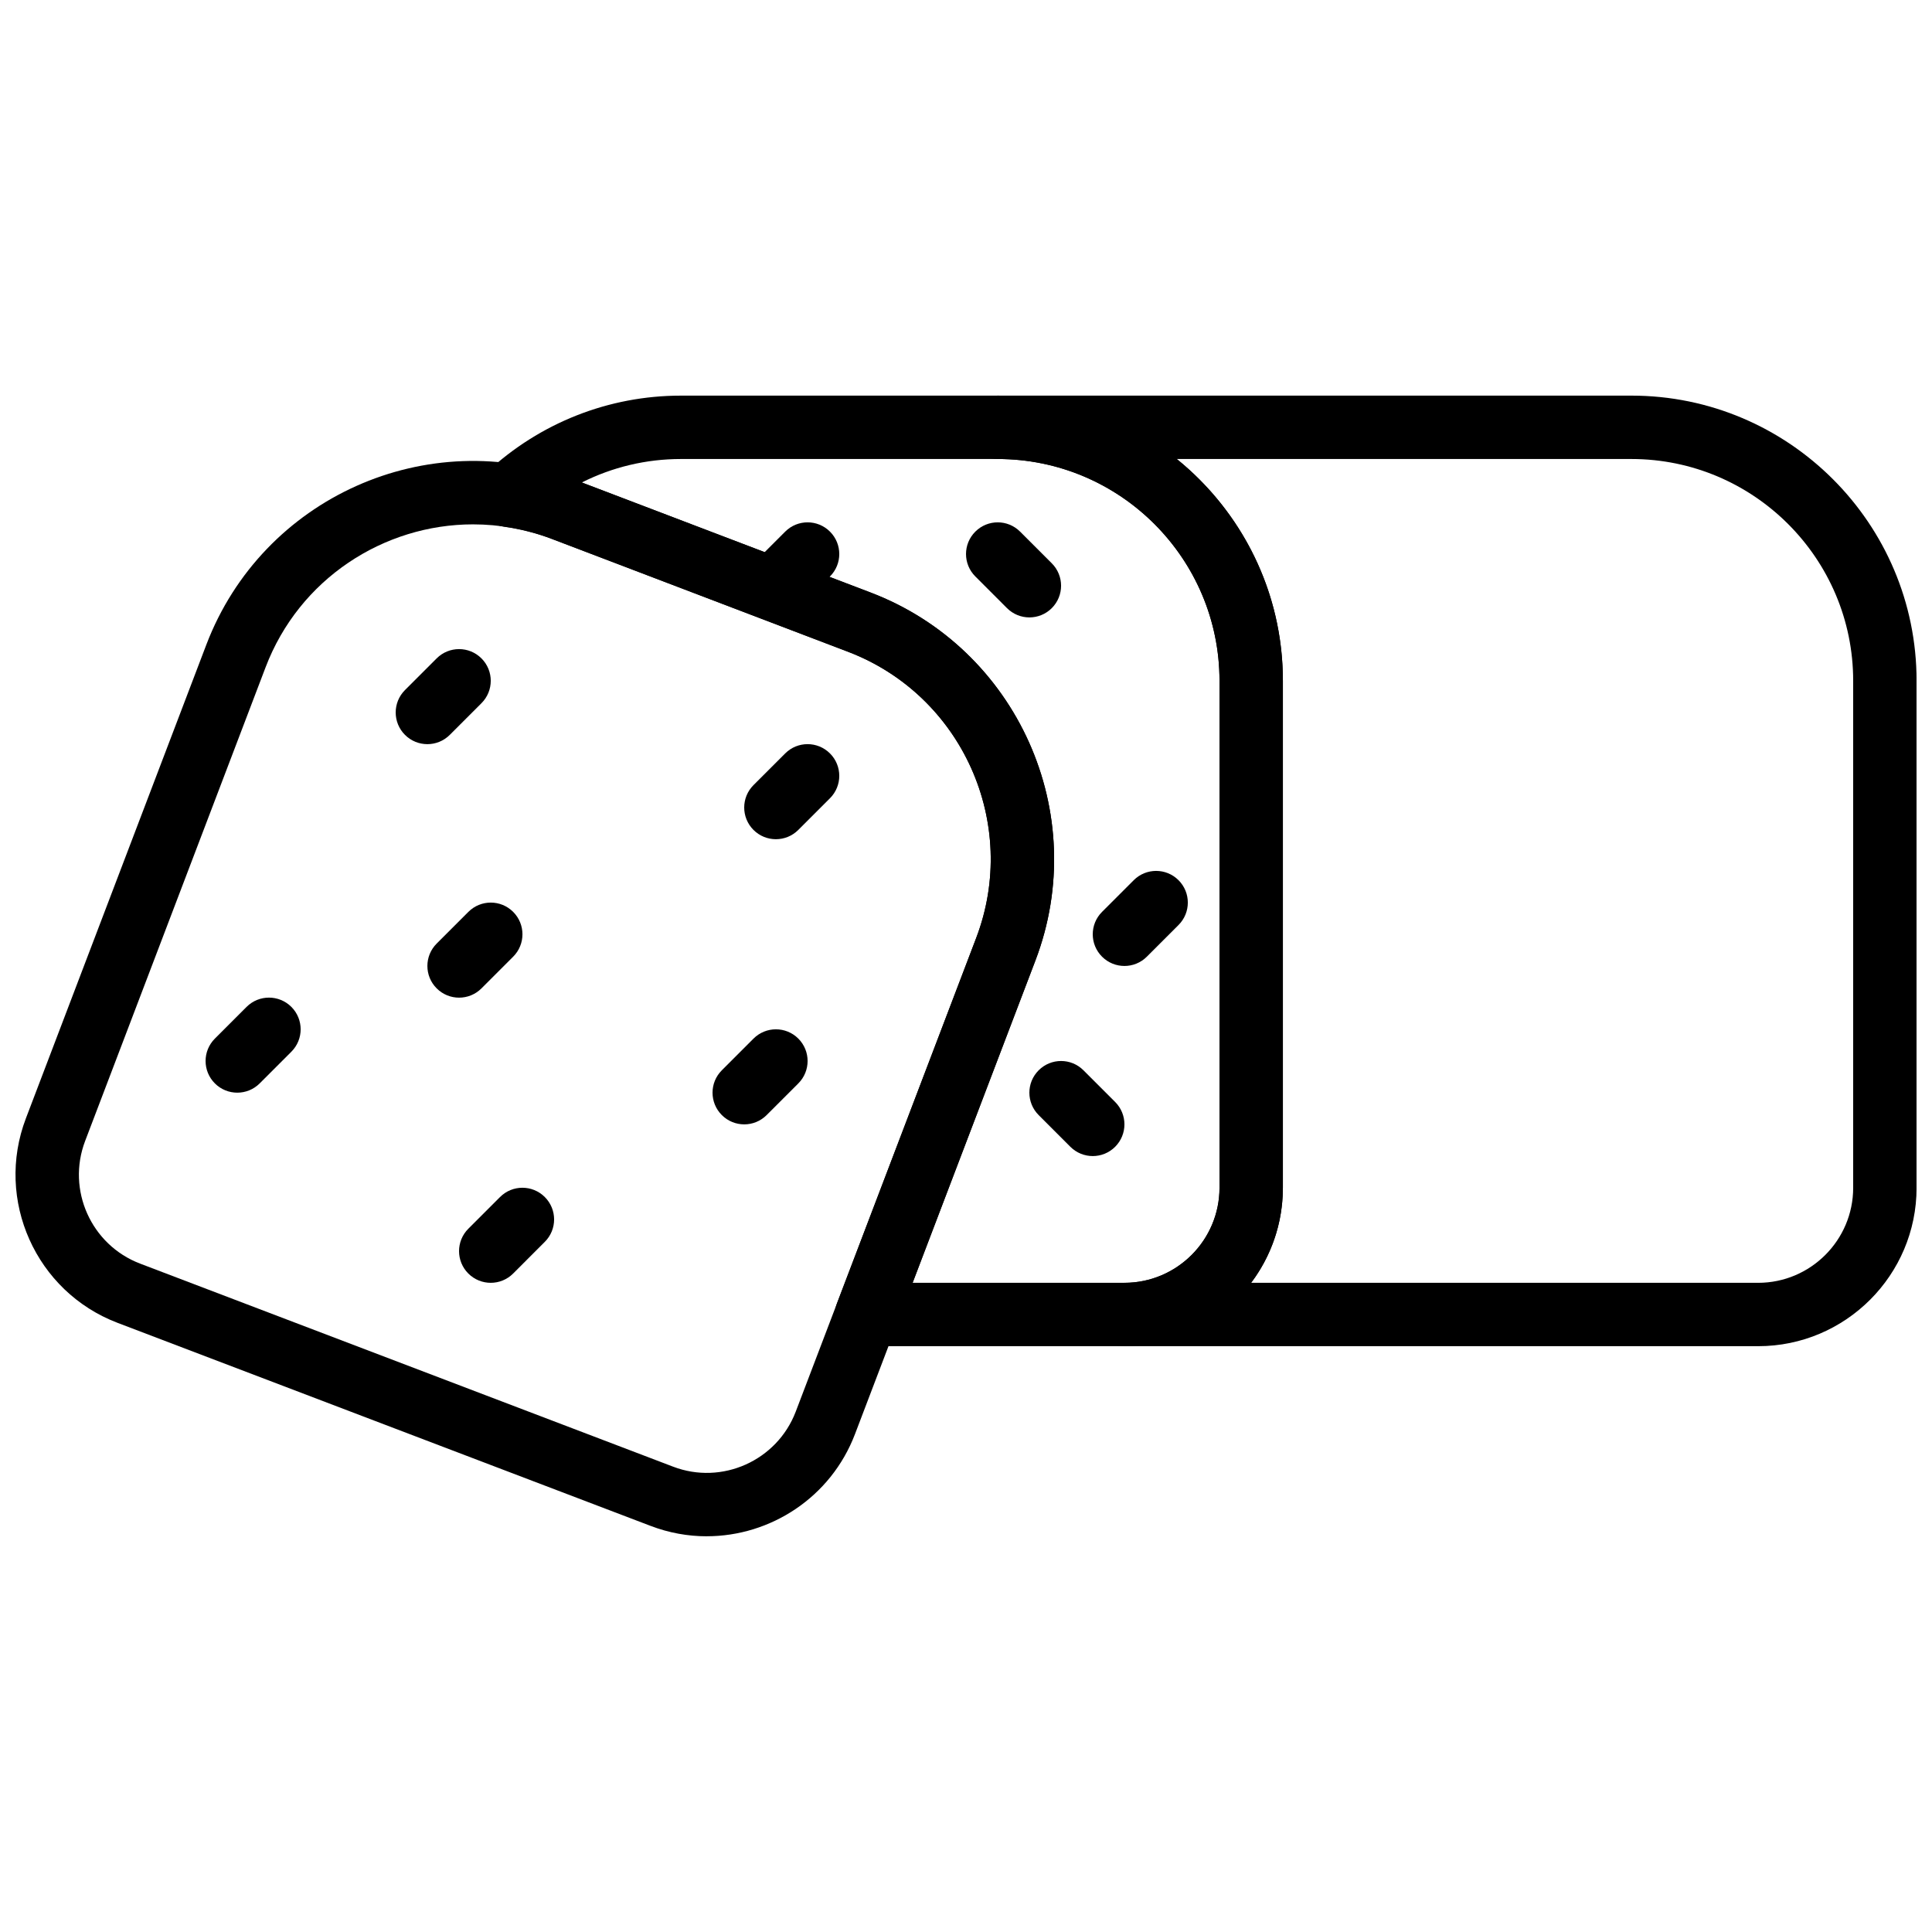
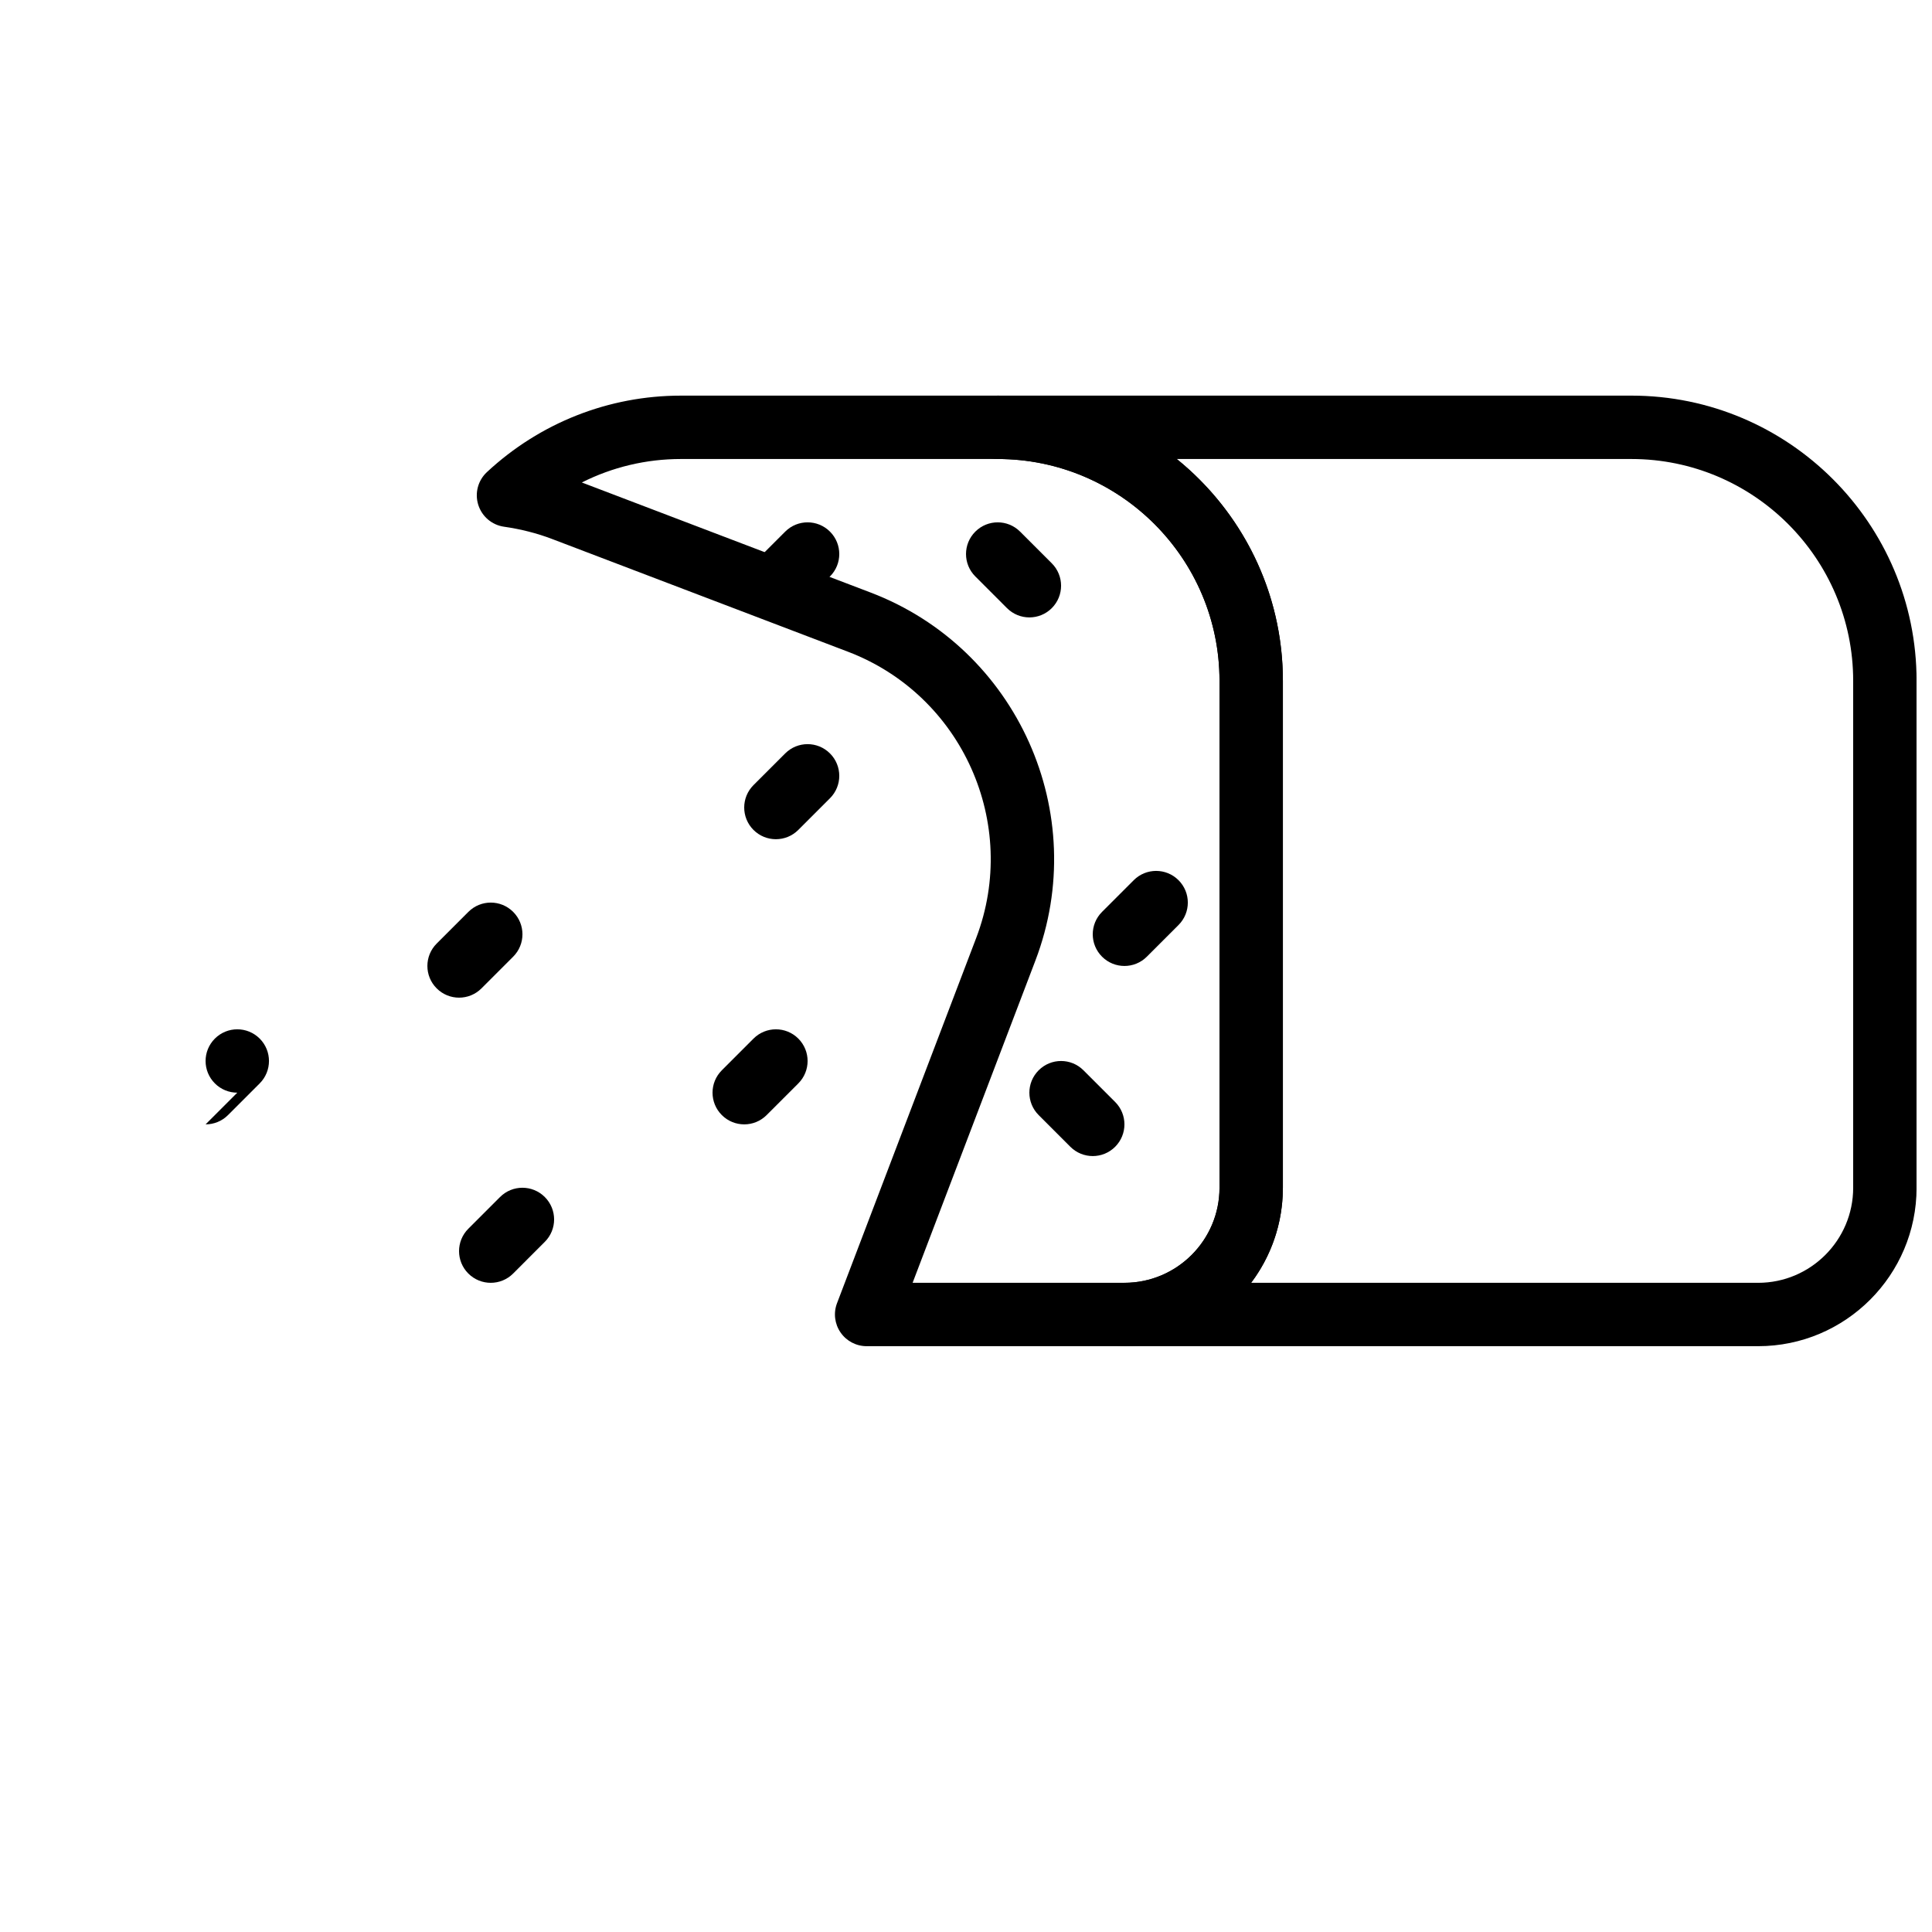
<svg xmlns="http://www.w3.org/2000/svg" width="800px" height="800px" version="1.1" viewBox="144 144 512 512">
  <defs>
    <clipPath id="b">
      <path d="m148.09 266h275.91v286h-275.91z" />
    </clipPath>
    <clipPath id="a">
      <path d="m400 248h251.9v253h-251.9z" />
    </clipPath>
  </defs>
  <g clip-path="url(#b)">
-     <path d="m269.38 282.96c-23.688 0-46.062 14.426-54.988 37.855l-47.828 125.55c-4.949 12.973 1.586 27.559 14.566 32.504l141.24 53.809c12.934 4.953 27.543-1.578 32.504-14.57l47.828-125.54c11.539-30.289-3.703-64.312-33.996-75.848l-78.469-29.902c-6.859-2.621-13.914-3.856-20.859-3.856m61.91 268.17c-4.961 0-10-0.891-14.902-2.766l-141.25-53.805c-21.629-8.246-32.52-32.555-24.273-54.188l47.828-125.55c14.848-38.93 58.551-58.559 97.531-43.707l78.465 29.895c38.938 14.836 58.543 58.594 43.707 97.535l-47.828 125.54c-6.383 16.727-22.359 27.039-39.281 27.039" fill-rule="evenodd" />
-   </g>
+     </g>
  <g clip-path="url(#a)">
    <path d="m475.56 483.96h134.36c13.891 0 25.191-11.301 25.191-25.191v-134.35c0-32.406-26.375-58.777-58.777-58.777h-120.48c17.137 13.863 28.121 35.062 28.121 58.777v134.35c0 9.445-3.133 18.172-8.414 25.191m134.36 16.793h-167.93c-4.644 0-8.398-3.754-8.398-8.398 0-4.641 3.754-8.395 8.398-8.395 13.887 0 25.188-11.301 25.188-25.191v-134.35c0-32.406-26.371-58.777-58.777-58.777-4.641 0-8.395-3.754-8.395-8.398 0-4.644 3.754-8.398 8.395-8.398h167.94c41.676 0 75.57 33.898 75.57 75.574v134.35c0 23.152-18.832 41.984-41.984 41.984" fill-rule="evenodd" />
  </g>
  <path d="m385.85 483.96h56.145c13.887 0 25.188-11.301 25.188-25.191v-134.35c0-32.406-26.375-58.777-58.777-58.777h-83.969c-9.211 0-18.168 2.156-26.246 6.219l76.504 29.156c38.934 14.828 58.543 58.586 43.703 97.527zm56.145 16.793h-68.328c-2.762 0-5.348-1.359-6.91-3.637-1.57-2.266-1.922-5.172-0.938-7.75l36.887-96.805c11.535-30.281-3.711-64.312-34-75.852l-78.469-29.898c-3.93-1.496-8.195-2.586-12.68-3.227-3.199-0.461-5.852-2.719-6.816-5.809-0.965-3.09-0.078-6.449 2.293-8.656 14.047-13.074 32.309-20.273 51.402-20.273h83.969c41.664 0 75.574 33.898 75.574 75.574v134.35c0 23.152-18.844 41.984-41.984 41.984z" fill-rule="evenodd" />
  <path d="m416.8 307.62c-2.148 0-4.301-0.824-5.938-2.461l-8.395-8.398c-3.285-3.281-3.285-8.59 0-11.871 3.281-3.285 8.59-3.285 11.871 0l8.398 8.395c3.281 3.285 3.281 8.59 0 11.875-1.637 1.637-3.789 2.461-5.938 2.461" fill-rule="evenodd" />
  <path d="m433.59 450.37c-2.148 0-4.297-0.824-5.938-2.461l-8.395-8.398c-3.285-3.281-3.285-8.59 0-11.871 3.281-3.285 8.59-3.285 11.871 0l8.398 8.395c3.281 3.285 3.281 8.59 0 11.875-1.637 1.637-3.789 2.461-5.938 2.461" fill-rule="evenodd" />
  <path d="m349.62 307.62c-2.148 0-4.297-0.824-5.938-2.461-3.281-3.285-3.281-8.59 0-11.875l8.398-8.395c3.285-3.285 8.59-3.285 11.875 0 3.281 3.281 3.281 8.59 0 11.871l-8.398 8.398c-1.637 1.637-3.785 2.461-5.938 2.461" fill-rule="evenodd" />
  <path d="m441.99 399.99c-2.152 0-4.301-0.824-5.938-2.461-3.285-3.281-3.285-8.59 0-11.871l8.398-8.398c3.281-3.281 8.59-3.281 11.871 0 3.285 3.285 3.285 8.59 0 11.875l-8.398 8.395c-1.637 1.637-3.785 2.461-5.934 2.461" fill-rule="evenodd" />
-   <path d="m206.88 433.57c-2.148 0-4.297-0.82-5.934-2.457-3.285-3.285-3.285-8.59 0-11.875l8.395-8.398c3.285-3.281 8.59-3.281 11.875 0 3.281 3.285 3.281 8.59 0 11.875l-8.398 8.398c-1.637 1.637-3.785 2.457-5.938 2.457" fill-rule="evenodd" />
+   <path d="m206.88 433.57c-2.148 0-4.297-0.82-5.934-2.457-3.285-3.285-3.285-8.59 0-11.875c3.285-3.281 8.59-3.281 11.875 0 3.281 3.285 3.281 8.59 0 11.875l-8.398 8.398c-1.637 1.637-3.785 2.457-5.938 2.457" fill-rule="evenodd" />
  <path d="m265.66 408.39c-2.148 0-4.297-0.824-5.934-2.461-3.285-3.285-3.285-8.59 0-11.875l8.395-8.395c3.285-3.285 8.59-3.285 11.875 0 3.281 3.281 3.281 8.59 0 11.871l-8.398 8.398c-1.637 1.637-3.785 2.461-5.938 2.461" fill-rule="evenodd" />
  <path d="m349.62 366.4c-2.148 0-4.297-0.824-5.938-2.461-3.281-3.285-3.281-8.59 0-11.875l8.398-8.395c3.285-3.285 8.59-3.285 11.875 0 3.281 3.281 3.281 8.59 0 11.871l-8.398 8.398c-1.637 1.637-3.785 2.461-5.938 2.461" fill-rule="evenodd" />
  <path d="m274.05 483.96c-2.148 0-4.301-0.824-5.938-2.461-3.281-3.281-3.281-8.59 0-11.871l8.398-8.398c3.281-3.285 8.59-3.285 11.871 0 3.285 3.281 3.285 8.59 0 11.871l-8.395 8.398c-1.637 1.637-3.789 2.461-5.938 2.461" fill-rule="evenodd" />
  <path d="m341.23 441.97c-2.152 0-4.301-0.824-5.938-2.461-3.285-3.281-3.285-8.59 0-11.871l8.395-8.398c3.285-3.281 8.594-3.281 11.875 0 3.281 3.285 3.281 8.59 0 11.875l-8.398 8.395c-1.637 1.637-3.785 2.461-5.934 2.461" fill-rule="evenodd" />
-   <path d="m257.26 341.21c-2.152 0-4.301-0.824-5.938-2.461-3.281-3.281-3.281-8.59 0-11.871l8.398-8.398c3.281-3.281 8.59-3.281 11.871 0 3.285 3.281 3.285 8.59 0 11.875l-8.395 8.395c-1.641 1.637-3.789 2.461-5.938 2.461" fill-rule="evenodd" />
</svg>